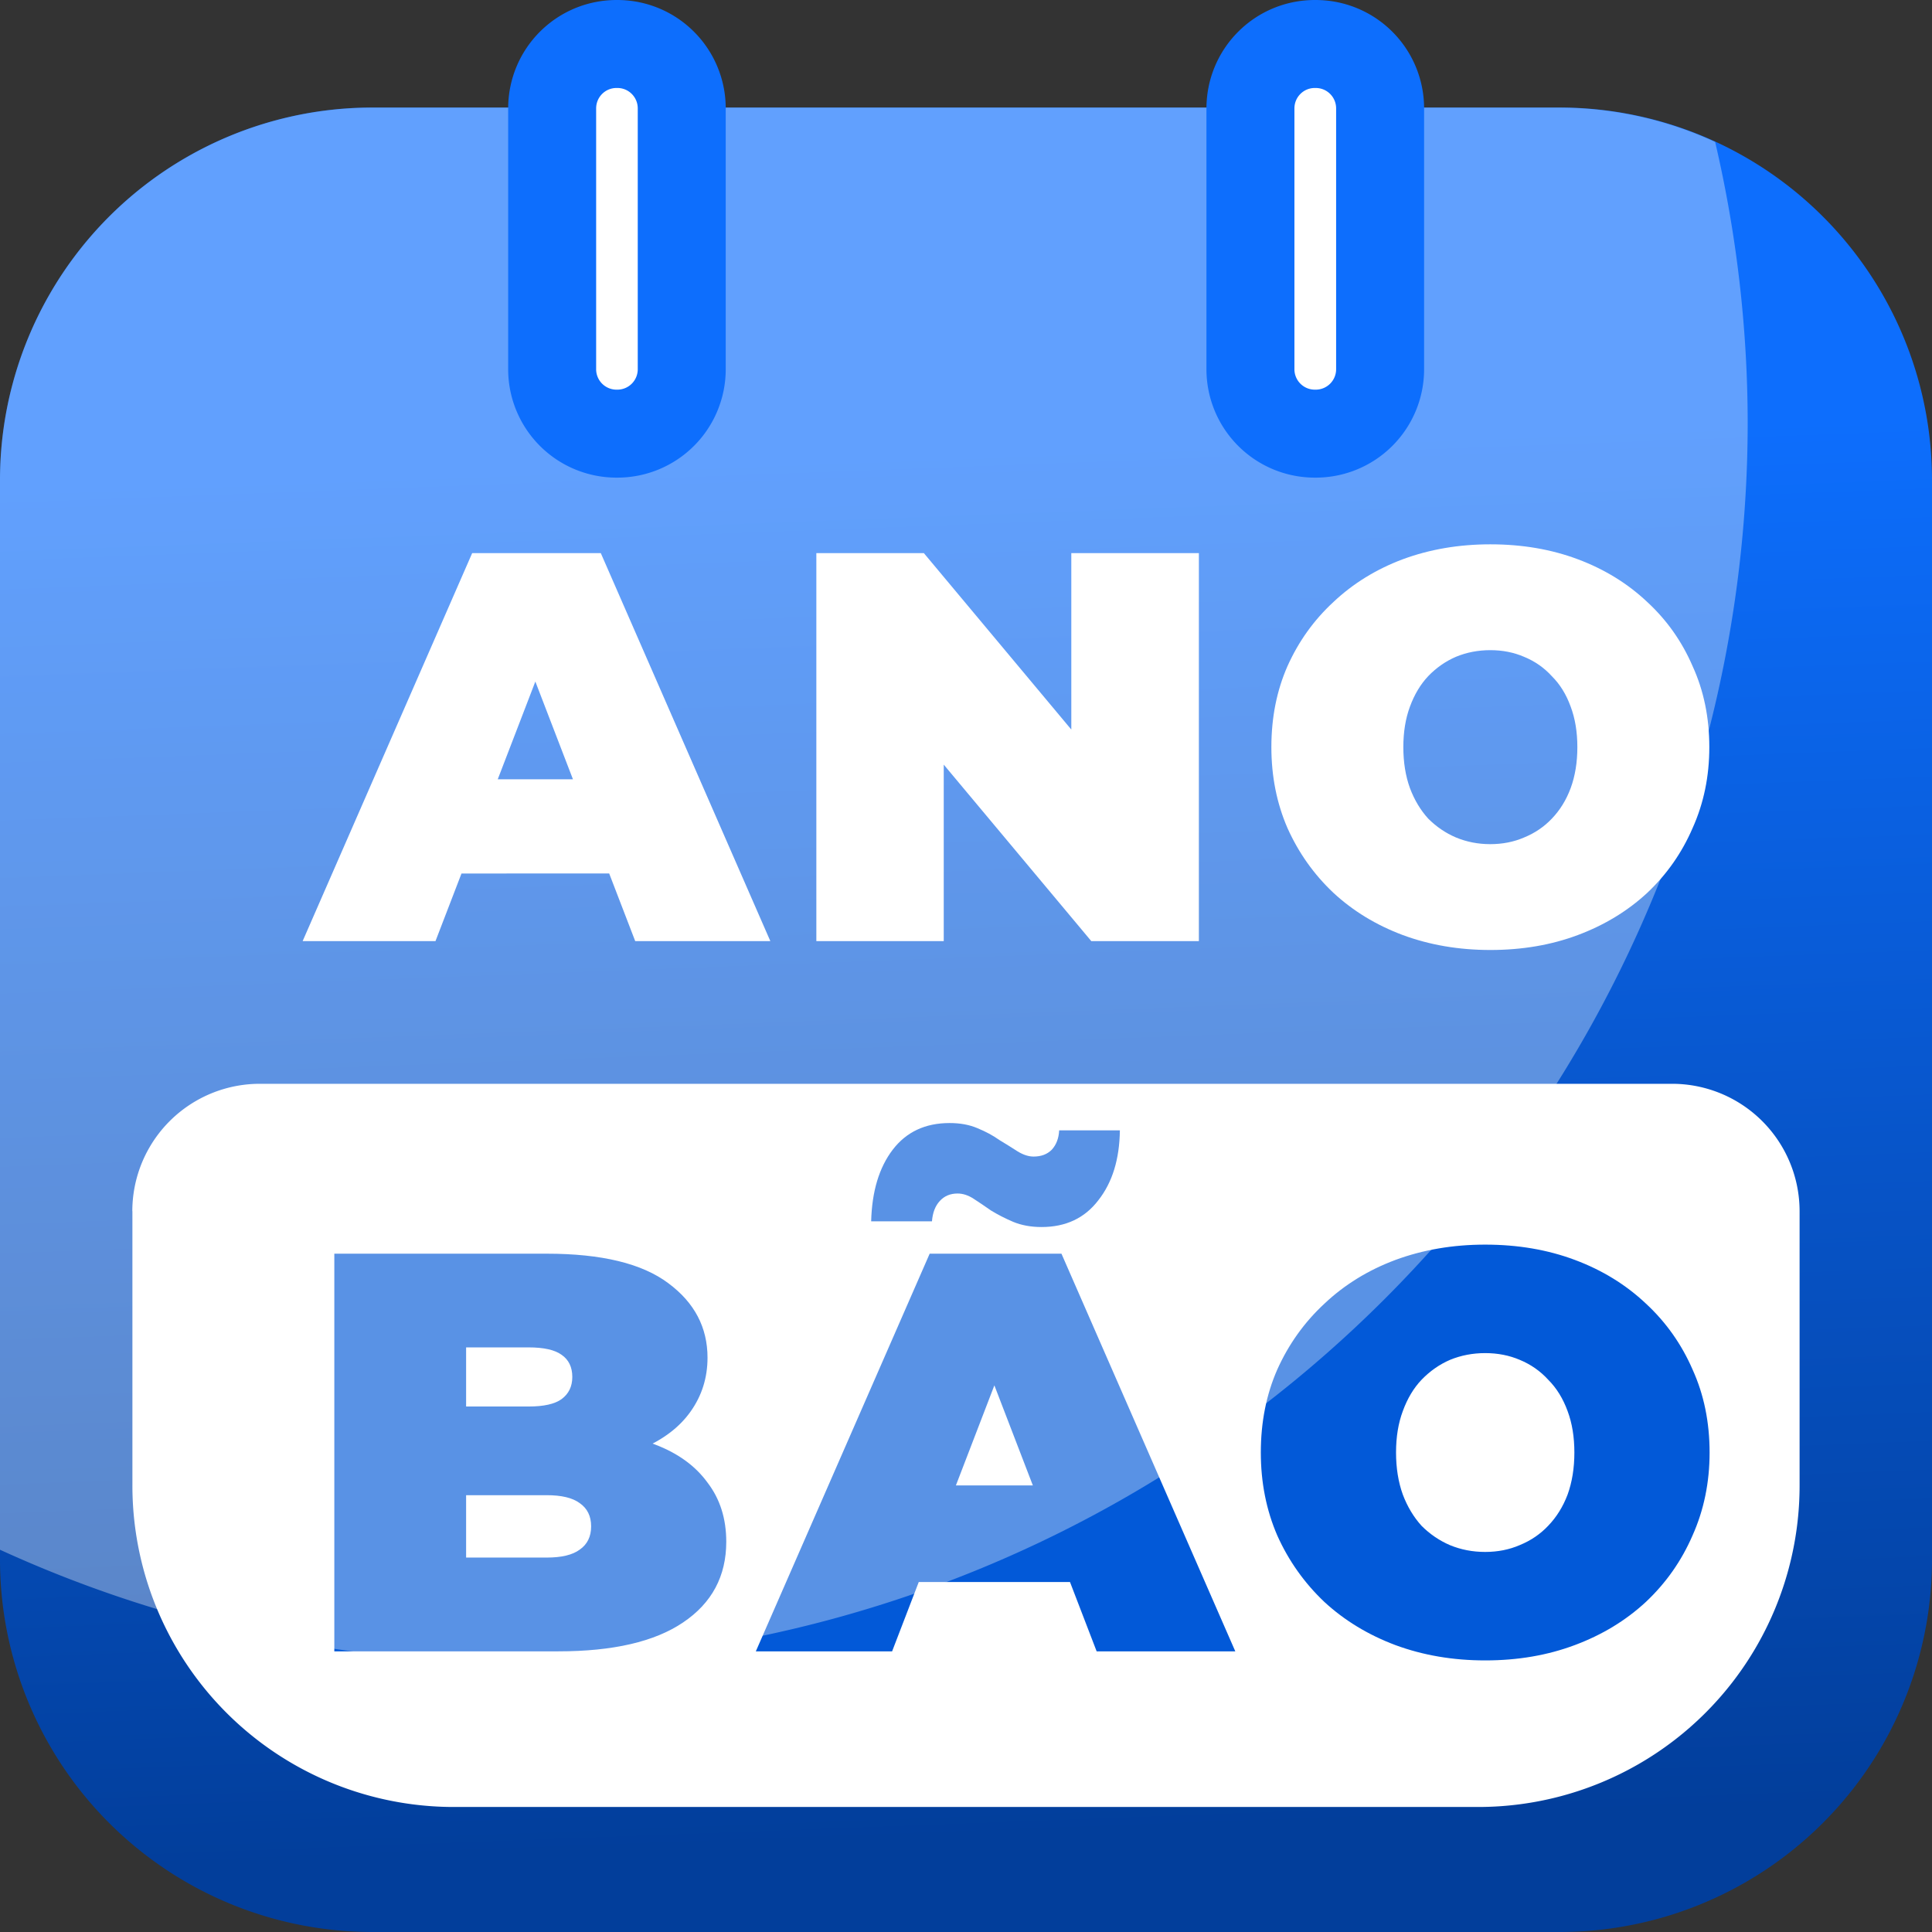
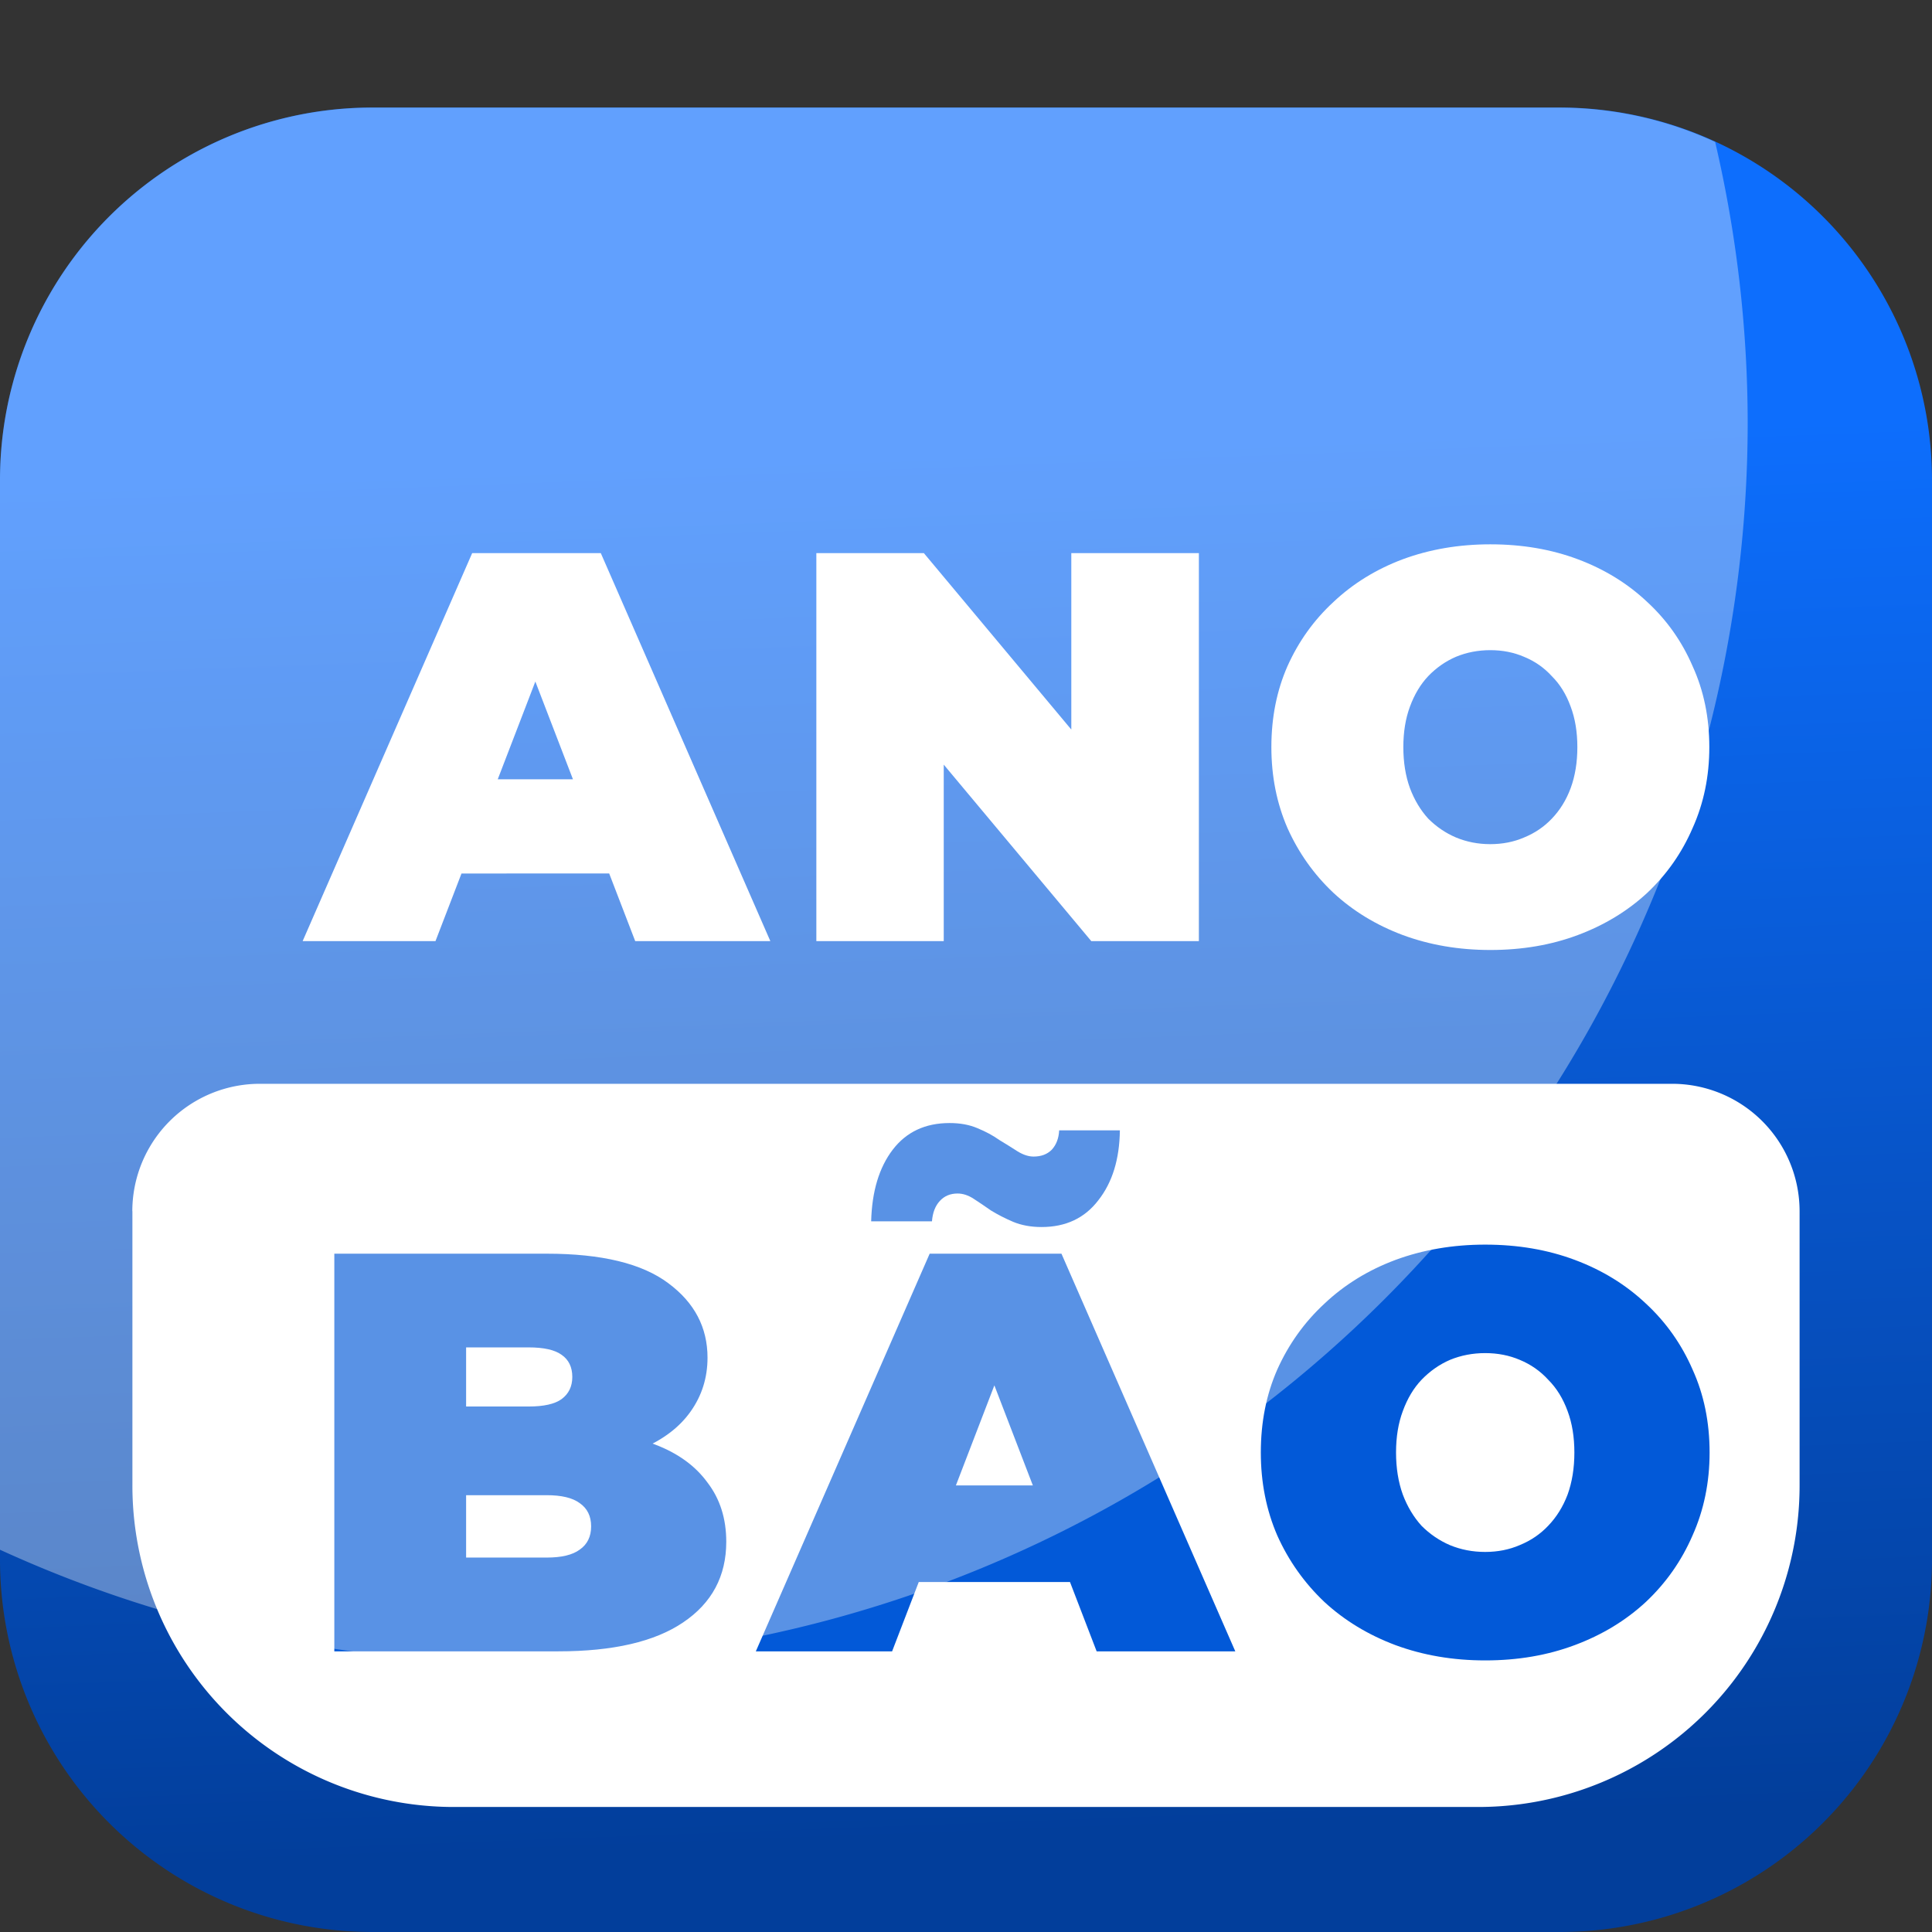
<svg xmlns="http://www.w3.org/2000/svg" xmlns:xlink="http://www.w3.org/1999/xlink" width="83" height="83" viewBox="0 0 21.96 21.96">
  <rect x="0" y="0" width="21.96" height="21.96" fill="#333333" stroke="none" />
  <defs>
    <linearGradient id="a">
      <stop style="stop-color:#0d6efd;stop-opacity:1" offset="0" />
      <stop style="stop-color:#023e9b;stop-opacity:1" offset="1" />
    </linearGradient>
    <linearGradient xlink:href="#a" id="b" x1="19.865" y1="4.803" x2="20.456" y2="20.539" gradientUnits="userSpaceOnUse" />
  </defs>
  <path style="font-variation-settings:'wght' 900;fill:url(#b);stroke-width:1.296;stroke-linecap:round;stroke-linejoin:round;paint-order:markers fill stroke" d="M4.243 1.222h13.475a4.233 4.233 0 0 1 4.242 4.243v12.253a4.233 4.233 0 0 1-4.242 4.242H4.243A4.233 4.233 0 0 1 0 17.718V5.465a4.233 4.233 0 0 1 4.243-4.243Z" />
  <path style="font-variation-settings:'wght' 900;fill:#fff;fill-opacity:1;stroke-width:1.119;stroke-linecap:round;stroke-linejoin:round;paint-order:markers fill stroke" d="M1.505 13.767v3.111a3.653 3.653 0 0 0 3.66 3.661h11.63a3.653 3.653 0 0 0 3.66-3.66v-3.112a1.449 1.449 45 0 0-1.448-1.448H2.954a1.449 1.449 135 0 0-1.45 1.448z" />
  <path d="m3.44 10.697 1.927-4.41h1.462l1.927 4.41H7.22L5.795 6.993h.58L4.95 10.697Zm1.146-.768.378-1.071h2.028l.378 1.07Zm4.693.768v-4.41h1.222l2.243 2.684h-.567V6.287h1.45v4.41h-1.223L10.16 8.013h.567v2.684zm7.66.101q-.535 0-.995-.17-.453-.17-.787-.479-.334-.315-.523-.737-.183-.422-.183-.92 0-.504.183-.92.189-.422.523-.73.334-.315.787-.485.46-.17.996-.17.542 0 .995.17.454.17.788.485.334.308.516.73.19.416.19.92 0 .498-.19.92-.182.422-.516.737-.334.309-.788.479-.453.17-.995.17zm0-1.203q.209 0 .385-.076.183-.075.315-.214.139-.145.214-.347.076-.207.076-.466 0-.258-.076-.46-.075-.208-.214-.346-.132-.145-.315-.22-.176-.076-.384-.076-.208 0-.39.075-.177.076-.316.22-.132.14-.208.347-.075.202-.075.46 0 .259.075.466.076.202.208.347.139.139.315.214.183.076.39.076z" style="font-size:6.3px;line-height:1.35;font-family:Montserrat;-inkscape-font-specification:'Montserrat, @wght=900';font-variation-settings:'wght' 900;text-align:center;letter-spacing:.283px;word-spacing:.462px;text-anchor:middle;fill:#fff;stroke-width:1.389;stroke-linecap:round;stroke-linejoin:round;paint-order:markers fill stroke" aria-label="ANO" />
  <path d="M3.8 18.77v-4.52h2.415q.936 0 1.382.336.445.33.445.846 0 .342-.193.613-.188.265-.55.42-.36.155-.89.155l.129-.349q.53 0 .91.149.388.148.594.432.213.278.213.672 0 .587-.49.917-.485.329-1.42.329zm1.498-1.066h.917q.252 0 .374-.09.13-.09.13-.265 0-.174-.13-.264-.122-.09-.374-.09h-1.02v-1.008h.813q.259 0 .375-.084.122-.09.122-.252 0-.168-.122-.252-.116-.084-.375-.084h-.71Zm3.293 1.066 1.976-4.52h1.498l1.976 4.52h-1.576l-1.46-3.797h.595l-1.46 3.797zm1.175-.788.387-1.098h2.08l.387 1.098zm2.073-4.035q-.181 0-.323-.059-.136-.058-.252-.129-.11-.077-.2-.135-.09-.058-.18-.058-.124 0-.201.084-.078.083-.09.232h-.691q.013-.51.245-.814.232-.303.646-.303.18 0 .316.058.142.058.252.136.116.07.207.129.096.058.18.058.13 0 .207-.078.077-.084.084-.22h.69q-.006.492-.245.795-.232.304-.645.304zm5.042 4.926q-.548 0-1.02-.174-.465-.175-.807-.49-.342-.324-.536-.756-.187-.433-.187-.943 0-.517.187-.943.194-.432.536-.749.342-.323.807-.497.472-.174 1.02-.174.556 0 1.02.174.466.174.808.497.342.317.53.75.193.425.193.942 0 .51-.194.943-.187.432-.53.755-.341.316-.806.49-.465.175-1.02.175zm0-1.233q.214 0 .394-.078.188-.077.323-.22.142-.148.22-.354.077-.213.077-.478t-.077-.471q-.078-.214-.22-.356-.135-.148-.323-.226-.18-.077-.394-.077-.213 0-.4.077-.18.078-.323.226-.135.142-.213.356-.077.206-.077.47 0 .266.077.479.078.206.213.355.142.142.323.22.187.077.4.077z" style="font-size:6.457px;line-height:1.35;font-family:Montserrat;-inkscape-font-specification:'Montserrat, @wght=900';font-variation-settings:'wght' 900;text-align:center;letter-spacing:.29px;word-spacing:.473px;text-anchor:middle;fill:#0259d8;stroke-width:1.423;stroke-linecap:round;stroke-linejoin:round;paint-order:markers fill stroke" aria-label="BÃO" />
  <path d="M19.495 1.613a4.238 4.238 0 0 0-1.777-.39H4.243A4.233 4.233 0 0 0 0 5.464v12.151a14.091 14.091 0 0 0 5.774 1.278 14.091 14.091 0 0 0 14.091-14.09 14.091 14.091 0 0 0-.37-3.19Z" style="font-variation-settings:'wght' 900;opacity:.346;mix-blend-mode:overlay;fill:#fff;stroke:none;stroke-width:1;stroke-linecap:round;stroke-linejoin:round;paint-order:stroke markers fill" />
  <g style="fill:#fff;fill-opacity:1;stroke:#0d6efd;stroke-width:1;stroke-dasharray:none;stroke-opacity:1;paint-order:stroke markers fill">
-     <path style="font-variation-settings:'wght' 900;stroke-linecap:round;stroke-linejoin:round" d="M6.509 1.058h.007c.406 0 .733.327.733.734v2.962a.732.732 0 0 1-.733.733h-.007a.732.732 0 0 1-.733-.733V1.792c0-.407.327-.734.733-.734zm7.937 0h.007c.407 0 .734.327.734.734v2.962a.732.732 0 0 1-.734.733h-.007a.732.732 0 0 1-.733-.733V1.792c0-.407.327-.734.733-.734z" transform="translate(.5 -.558)" />
-   </g>
+     </g>
</svg>